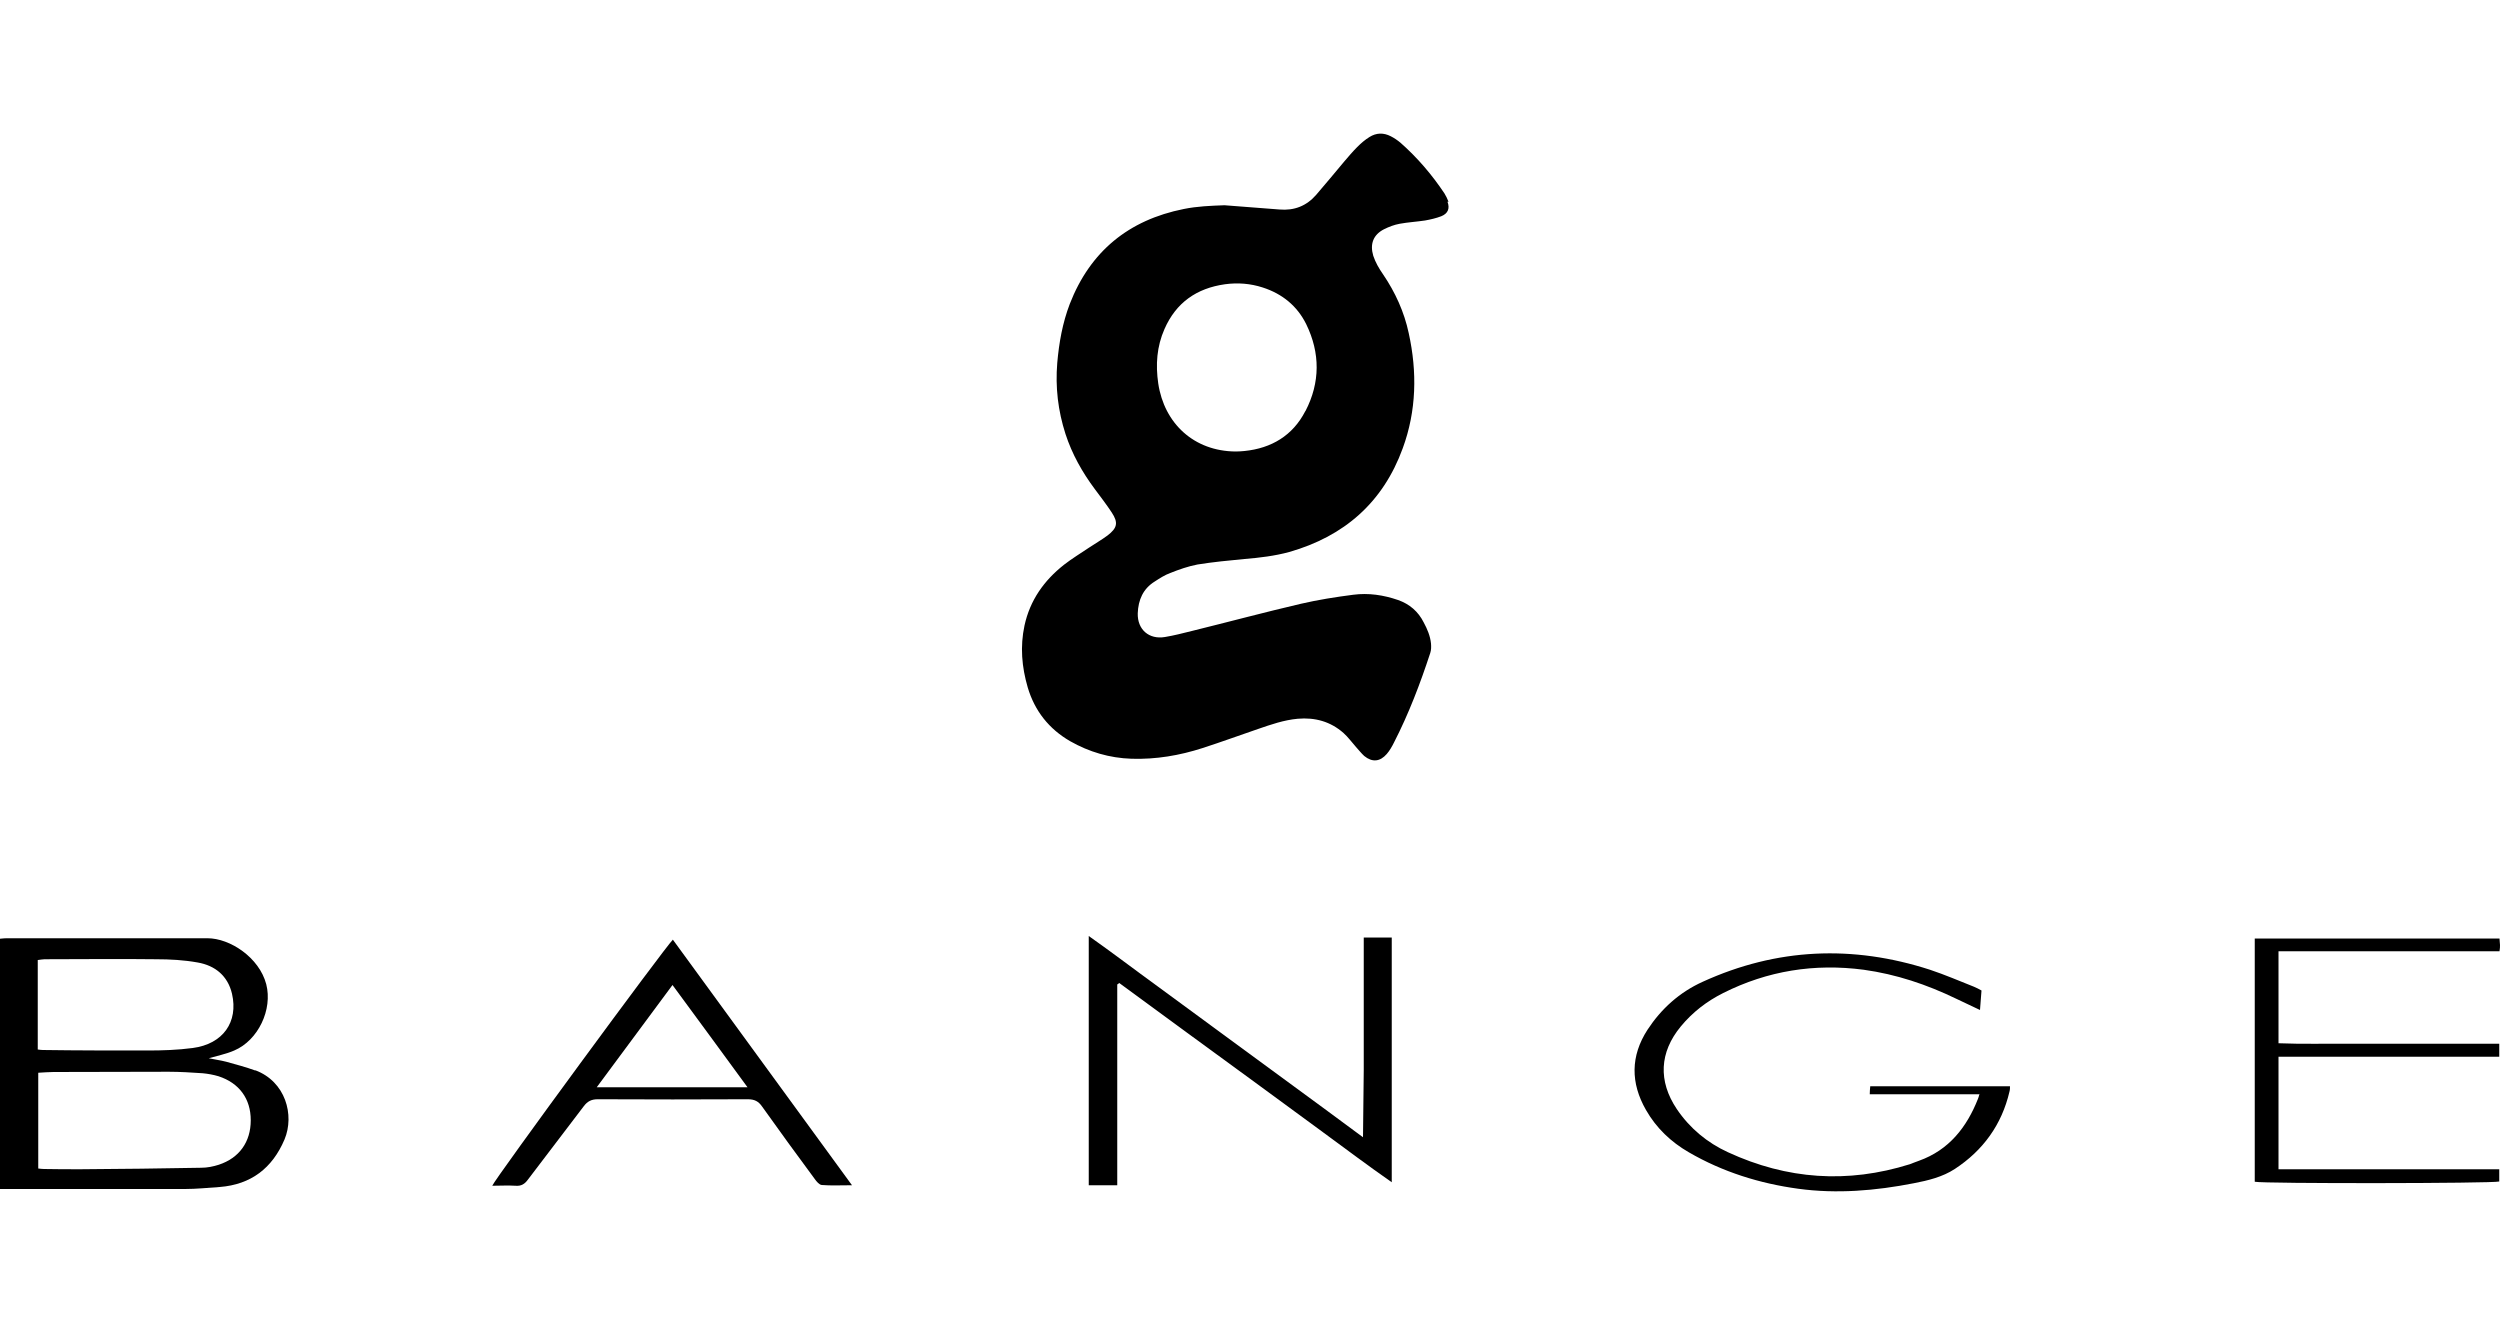
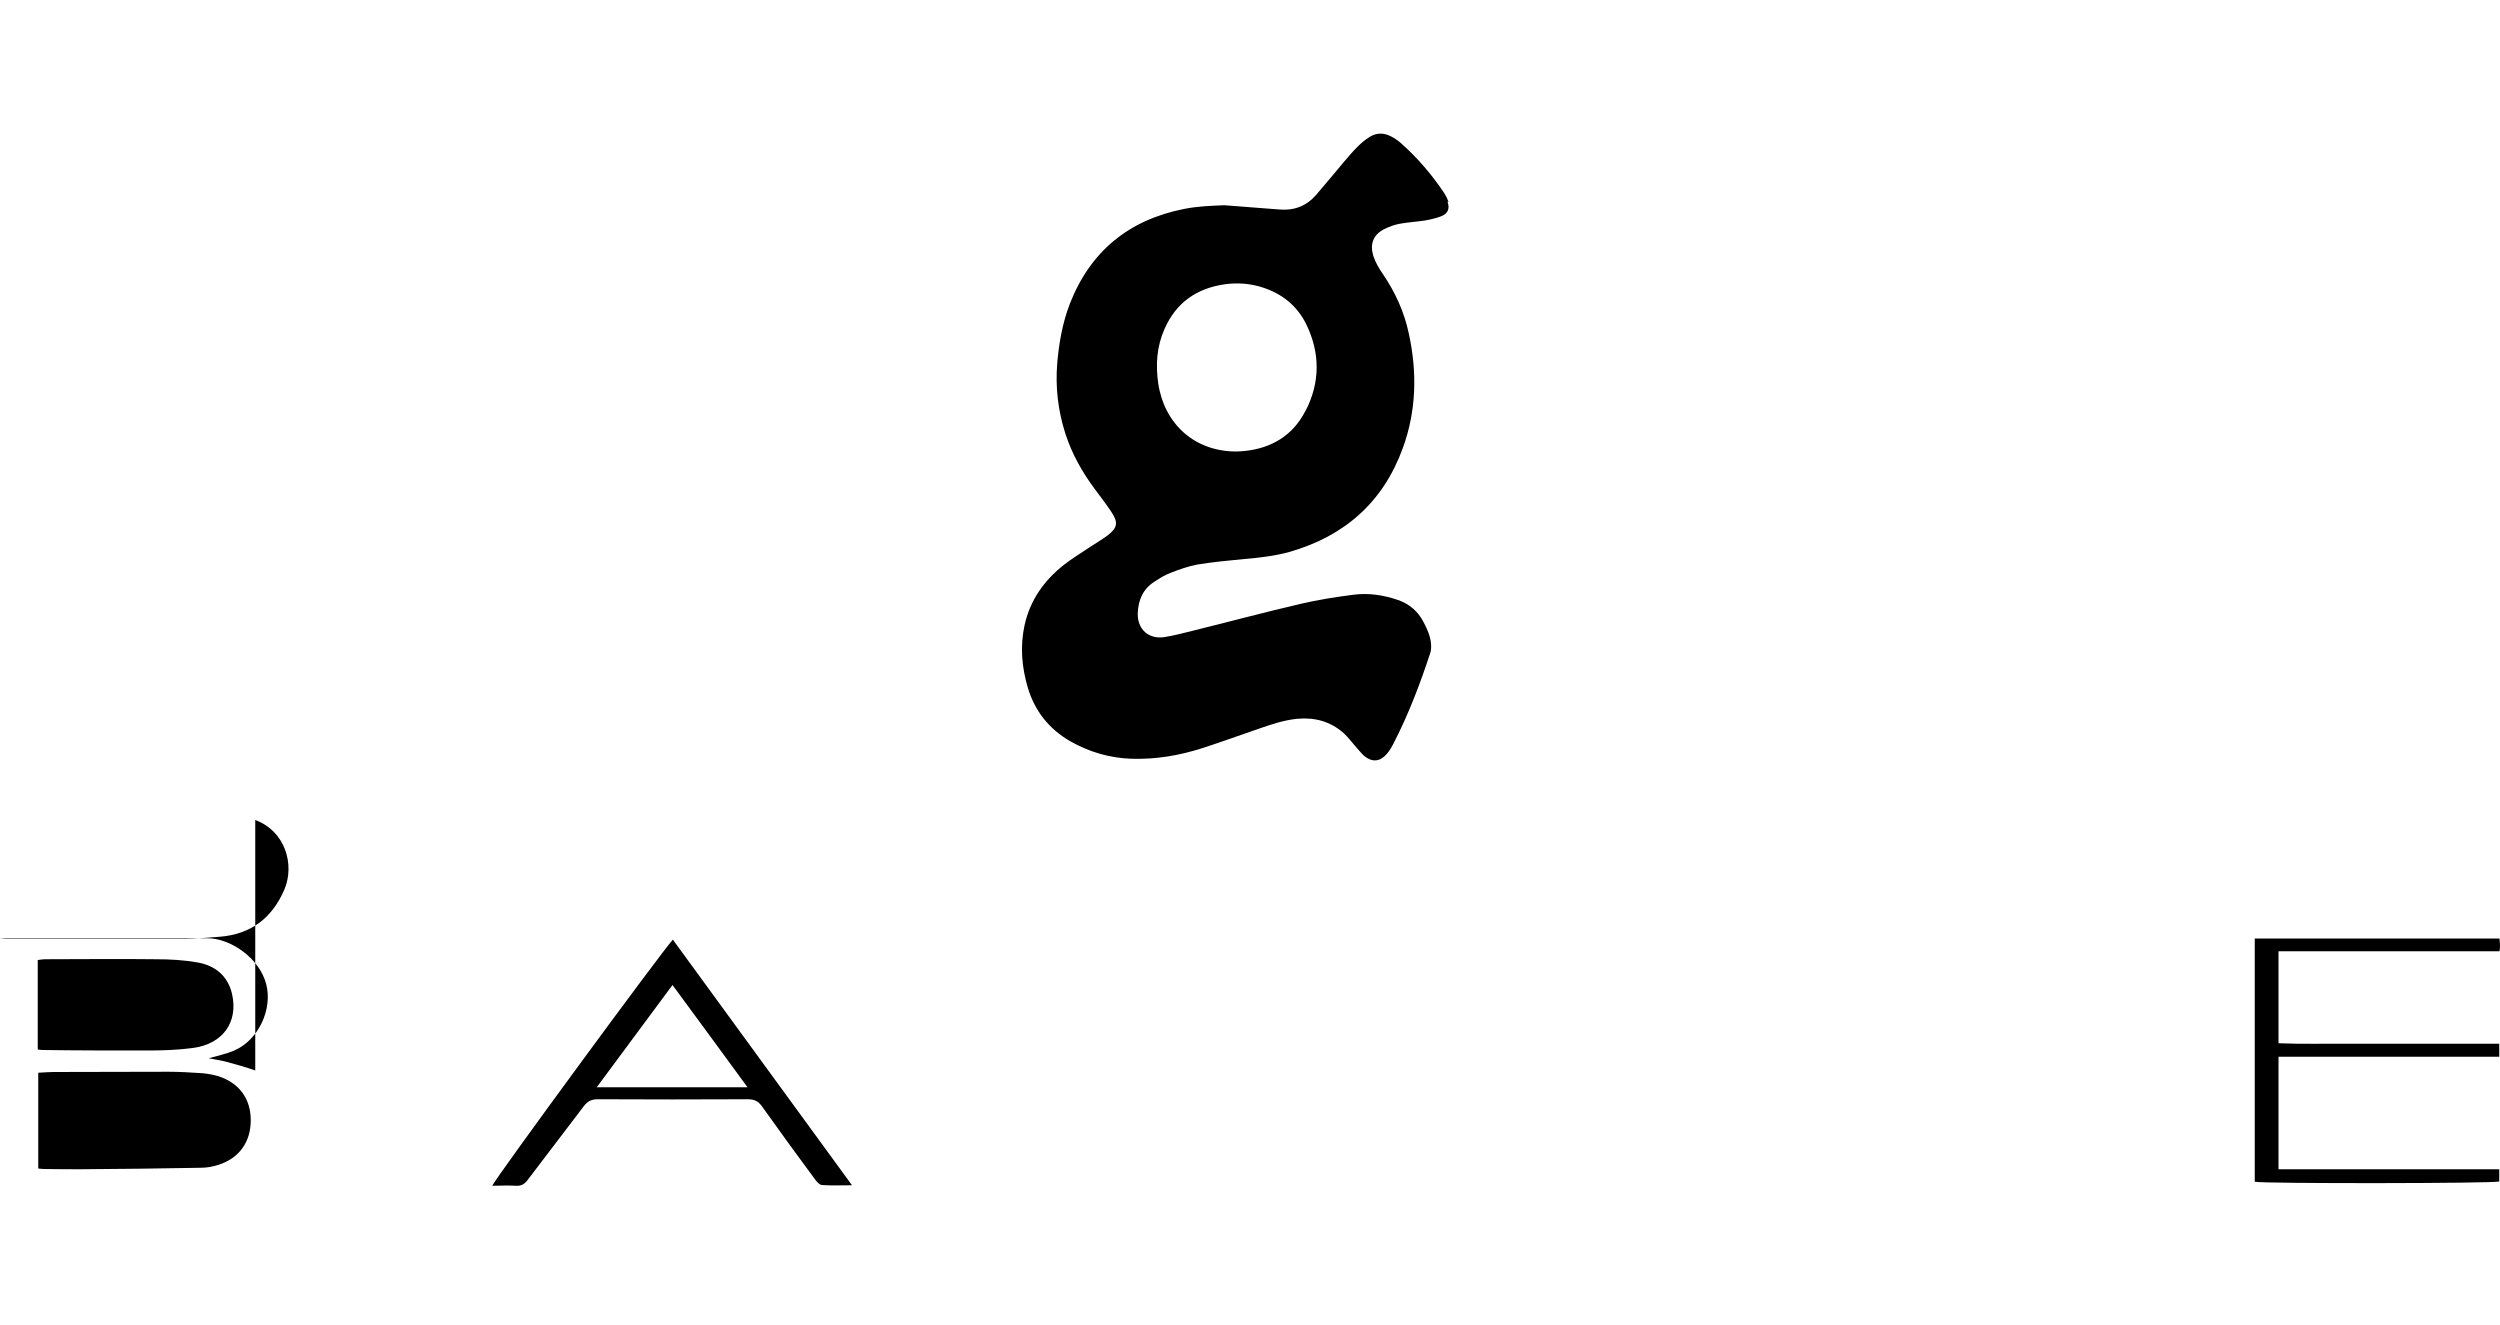
<svg xmlns="http://www.w3.org/2000/svg" version="1.1" viewBox="0 0 100 53">
  <g>
    <g id="Warstwa_1">
      <g>
-         <path d="M44.69,39.39v8.02h-1.14v-9.97c.95.67,1.84,1.35,2.75,2.01.9.66,1.81,1.33,2.71,1.99.91.67,1.82,1.34,2.74,2.01.9.66,1.8,1.32,2.77,2.04.01-.96.02-1.83.03-2.7,0-.87,0-1.74,0-2.61,0-.88,0-1.76,0-2.68h1.12v9.79c-.96-.67-1.85-1.34-2.75-2-.92-.67-1.83-1.34-2.74-2.01-.9-.66-1.81-1.32-2.71-1.98-.9-.66-1.8-1.32-2.7-1.98-.03.02-.05.04-.08.06Z" />
-         <path d="M79.16,43.77h-4.37c0-.12.01-.21.02-.32h5.59c0,.07,0,.14-.02.21-.31,1.33-1.06,2.36-2.19,3.1-.49.32-1.07.46-1.64.57-1.53.3-3.08.43-4.62.22-1.54-.21-3.02-.67-4.38-1.46-.71-.41-1.3-.97-1.71-1.69-.62-1.08-.62-2.16.06-3.21.55-.84,1.28-1.5,2.21-1.92,2.96-1.35,6-1.48,9.09-.48.6.2,1.18.45,1.76.68.1.04.19.09.3.15-.02.26-.04.5-.06.78-.35-.17-.65-.31-.95-.45-1.18-.57-2.4-.98-3.7-1.16-1.97-.26-3.85.04-5.62.93-.66.33-1.23.77-1.7,1.34-.85,1.03-.91,2.18-.16,3.3.52.77,1.22,1.35,2.05,1.73,2.36,1.09,4.78,1.26,7.27.48.12-.04.24-.1.37-.14,1.2-.43,1.91-1.34,2.36-2.48.02-.04.03-.09.06-.2Z" />
        <path d="M90.2,37.54h9.78c0,.1.02.18.02.26,0,.07,0,.14-.02.25h-8.84v3.68c.97.04,1.94.01,2.91.02.99,0,1.98,0,2.97,0h2.95v.52h-8.83v4.5h8.83v.49c-.27.08-9.43.09-9.78.01v-9.73Z" />
        <path d="M57.94,8.07c-.04-.11-.1-.23-.16-.33-.5-.75-1.08-1.43-1.76-2.03-.12-.1-.25-.19-.39-.26-.29-.15-.58-.14-.85.03-.18.11-.34.25-.49.4-.18.18-.35.38-.52.58-.37.44-.74.89-1.12,1.33-.39.45-.88.64-1.47.59-.73-.06-1.46-.11-2.2-.17-.55.02-1.09.04-1.63.15-2.2.44-3.74,1.69-4.56,3.8-.29.76-.43,1.55-.5,2.36-.08.97.03,1.91.33,2.84.26.8.67,1.53,1.17,2.2.23.31.47.62.68.94.27.41.22.62-.17.92-.23.17-.49.32-.73.48-.34.23-.69.44-1.01.69-.8.63-1.36,1.42-1.58,2.43-.18.84-.11,1.66.13,2.48.28.94.85,1.66,1.7,2.15.76.43,1.57.67,2.45.7.98.03,1.92-.13,2.85-.43.74-.24,1.48-.51,2.21-.76.52-.18,1.04-.36,1.59-.41.69-.06,1.31.11,1.83.57.19.17.33.37.5.56.11.12.21.25.33.36.32.26.63.23.9-.08.12-.14.21-.3.29-.46.59-1.15,1.05-2.36,1.45-3.58.04-.12.04-.25.03-.38-.03-.3-.15-.58-.29-.84-.22-.44-.57-.74-1.03-.9-.58-.2-1.18-.29-1.79-.21-.7.09-1.4.2-2.09.36-1.46.34-2.91.73-4.37,1.09-.36.09-.71.18-1.07.24-.64.11-1.11-.3-1.09-.95.02-.53.21-.98.68-1.27.2-.13.4-.26.62-.34.35-.14.72-.27,1.09-.34.62-.1,1.25-.16,1.88-.22.6-.05,1.2-.12,1.79-.28,2.2-.63,3.75-1.98,4.54-4.15.55-1.5.58-3.05.24-4.6-.18-.85-.54-1.64-1.03-2.36-.16-.23-.3-.47-.39-.74-.14-.47,0-.84.43-1.06.2-.1.41-.18.63-.22.33-.06.67-.08,1.01-.13.22-.04.44-.09.65-.17.27-.11.35-.31.25-.58ZM52.21,16.45c-.5.97-1.35,1.48-2.43,1.59-.11.01-.23.02-.35.02-1.67-.01-2.86-1.12-3.1-2.72-.11-.75-.06-1.48.25-2.18.46-1.05,1.28-1.63,2.42-1.79.51-.07,1.02-.03,1.51.13.78.25,1.38.74,1.74,1.47.56,1.15.56,2.33-.03,3.47Z" />
-         <path d="M10.21,42.82c-.38-.14-.77-.24-1.16-.35-.23-.06-.47-.09-.7-.14.34-.1.7-.17,1.02-.31.96-.41,1.54-1.64,1.28-2.65-.28-1.07-1.45-1.84-2.35-1.84-2.65,0-5.29,0-7.94,0-.12,0-.23,0-.37.02v10.01h.4c2.34,0,4.67,0,7.01,0,.46,0,.93-.05,1.39-.08,1.25-.1,2.1-.75,2.59-1.9.41-.98.04-2.32-1.17-2.77ZM1.52,38.4c.1-.01.18-.03.26-.03,1.49,0,2.98-.02,4.46,0,.56,0,1.12.03,1.67.13.69.12,1.2.53,1.37,1.25.26,1.13-.36,2.01-1.57,2.17-.6.08-1.21.1-1.82.1-1.39,0-2.78,0-4.18-.02-.06,0-.11-.01-.2-.02v-3.58ZM8.75,46.59c-.22.07-.46.12-.7.12-1.61.03-3.22.05-4.82.06-.49,0-.98,0-1.47-.01-.07,0-.14-.01-.23-.02v-3.83c.21-.01.41-.03.61-.03,1.54,0,3.07-.01,4.61-.01.45,0,.91.03,1.36.06.21.02.43.06.63.12.83.27,1.29.9,1.29,1.76,0,.87-.46,1.51-1.28,1.78Z" />
+         <path d="M10.21,42.82c-.38-.14-.77-.24-1.16-.35-.23-.06-.47-.09-.7-.14.34-.1.7-.17,1.02-.31.96-.41,1.54-1.64,1.28-2.65-.28-1.07-1.45-1.84-2.35-1.84-2.65,0-5.29,0-7.94,0-.12,0-.23,0-.37.02h.4c2.34,0,4.67,0,7.01,0,.46,0,.93-.05,1.39-.08,1.25-.1,2.1-.75,2.59-1.9.41-.98.04-2.32-1.17-2.77ZM1.52,38.4c.1-.01.18-.03.26-.03,1.49,0,2.98-.02,4.46,0,.56,0,1.12.03,1.67.13.69.12,1.2.53,1.37,1.25.26,1.13-.36,2.01-1.57,2.17-.6.08-1.21.1-1.82.1-1.39,0-2.78,0-4.18-.02-.06,0-.11-.01-.2-.02v-3.58ZM8.75,46.59c-.22.07-.46.12-.7.12-1.61.03-3.22.05-4.82.06-.49,0-.98,0-1.47-.01-.07,0-.14-.01-.23-.02v-3.83c.21-.01.41-.03.61-.03,1.54,0,3.07-.01,4.61-.01.45,0,.91.03,1.36.06.21.02.43.06.63.12.83.27,1.29.9,1.29,1.76,0,.87-.46,1.51-1.28,1.78Z" />
        <path d="M26.92,37.58c-.33.32-7.13,9.58-7.23,9.85.32,0,.63-.02.93,0,.23.02.37-.07.5-.25.74-.98,1.49-1.95,2.23-2.93.15-.2.31-.28.56-.28,2,.01,4,.01,6,0,.27,0,.43.08.58.3.69.97,1.39,1.93,2.1,2.89.07.1.18.23.28.24.37.03.75.01,1.21.01-2.42-3.32-4.79-6.57-7.17-9.83ZM23.87,43.49c1.02-1.38,2.01-2.71,3.03-4.09,1.01,1.37,1.99,2.71,3,4.09h-6.03Z" />
      </g>
    </g>
  </g>
</svg>